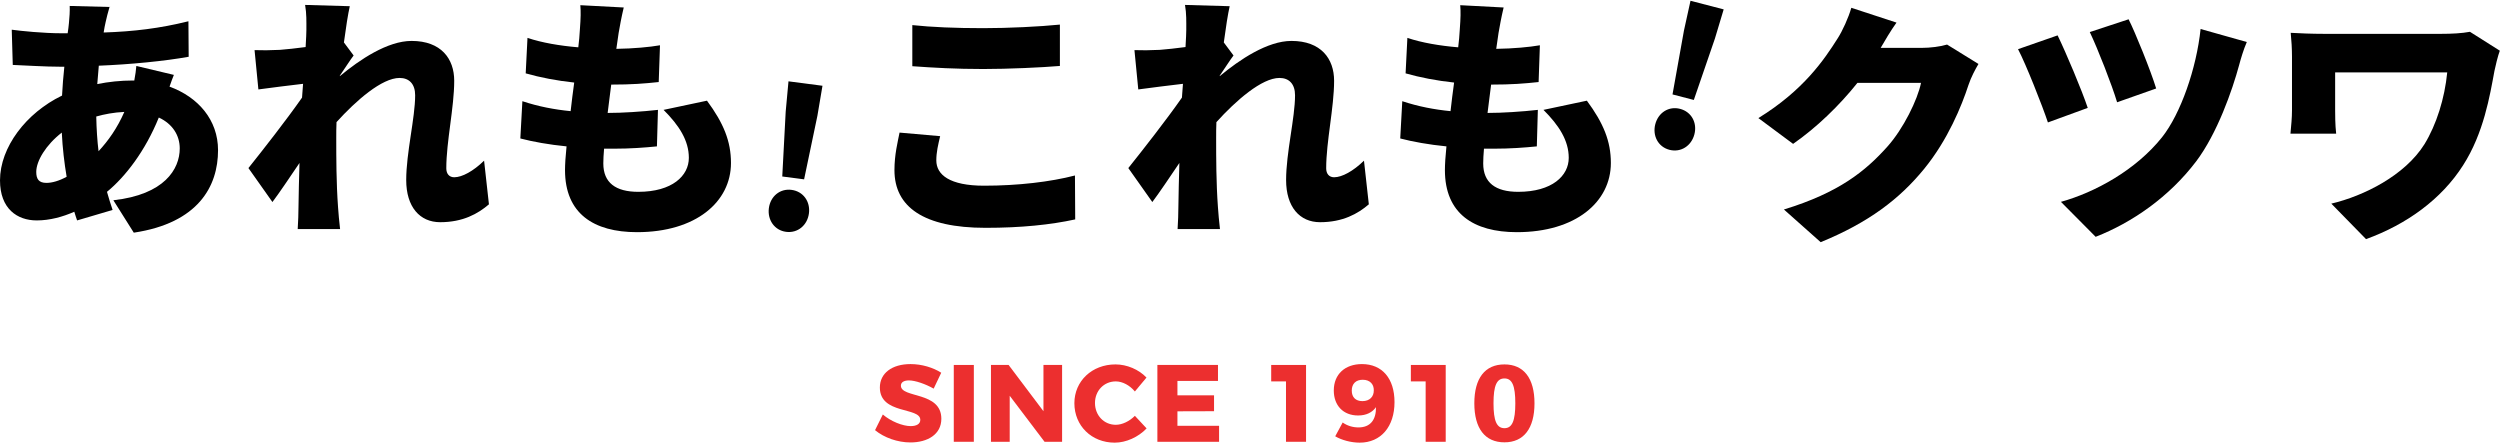
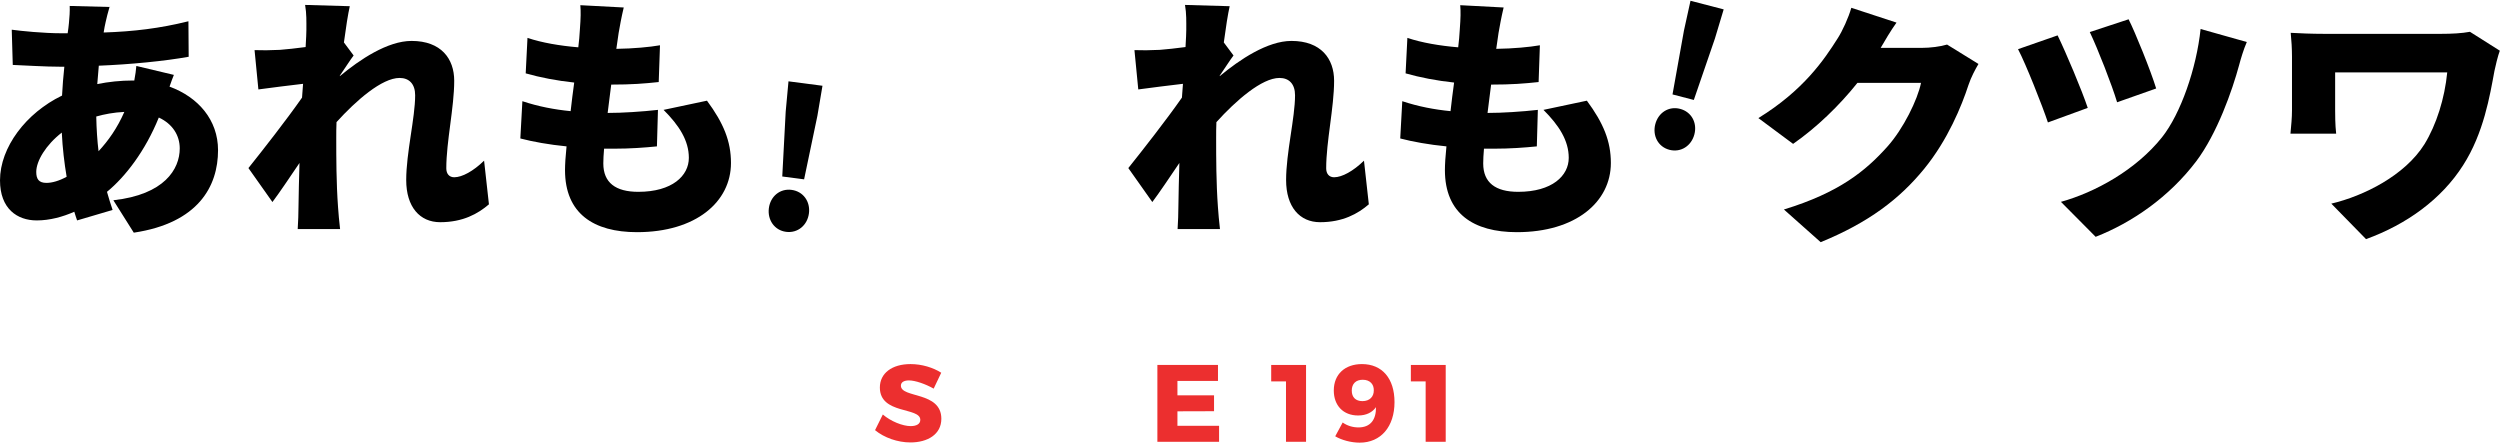
<svg xmlns="http://www.w3.org/2000/svg" width="730" height="130" viewBox="0 0 730 130" fill="none">
-   <path d="M439.304 106.408C444.936 106.408 448.072 110.44 448.072 117.768C448.072 125.096 444.936 129.16 439.304 129.16C433.608 129.16 430.504 125.096 430.504 117.768C430.504 110.44 433.608 106.408 439.304 106.408ZM439.304 110.504C437.032 110.504 436.104 112.616 436.104 117.768C436.104 122.888 437.032 125.032 439.304 125.032C441.544 125.032 442.472 122.888 442.472 117.768C442.472 112.616 441.544 110.504 439.304 110.504Z" fill="#EC2F2F" />
  <path d="M411.971 106.568H422.147V129H416.291V111.368H411.971V106.568Z" fill="#EC2F2F" />
  <path d="M392.06 123.368C393.34 124.296 394.972 124.808 396.668 124.808C400.156 124.808 401.852 122.568 401.788 118.888C400.732 120.392 399.004 121.32 396.572 121.32C392.22 121.32 389.468 118.408 389.468 114.024C389.468 109.288 392.732 106.312 397.692 106.312C403.612 106.312 407.196 110.536 407.196 117.416C407.196 124.584 403.228 129.256 397.02 129.256C394.556 129.256 391.772 128.52 389.884 127.4L392.06 123.368ZM397.916 110.888C395.932 110.888 394.716 112.04 394.716 114.056C394.716 115.976 395.836 117.128 397.82 117.128C399.996 117.128 401.18 115.784 401.148 113.96C401.18 112.328 400.156 110.888 397.916 110.888Z" fill="#EC2F2F" />
  <path d="M371.19 106.568H381.366V129H375.51V111.368H371.19V106.568Z" fill="#EC2F2F" />
  <path d="M337.955 106.568H355.651V111.24H343.811V115.432H354.499V120.072L343.811 120.104V124.328H355.971V129H337.955V106.568Z" fill="#EC2F2F" />
-   <path d="M331.383 114.312C329.911 112.52 327.767 111.368 325.815 111.368C322.359 111.368 319.735 114.088 319.735 117.672C319.735 121.288 322.359 124.04 325.815 124.04C327.671 124.04 329.815 123.016 331.383 121.416L334.807 125.096C332.407 127.624 328.823 129.256 325.495 129.256C318.743 129.256 313.719 124.328 313.719 117.736C313.719 111.272 318.871 106.408 325.719 106.408C329.047 106.408 332.535 107.88 334.775 110.248L331.383 114.312Z" fill="#EC2F2F" />
-   <path d="M289.362 106.568H294.514L304.69 120.072V106.568H310.13V129H305.01L294.834 115.56V129H289.362V106.568Z" fill="#EC2F2F" />
-   <path d="M278.504 106.568H284.36V129H278.504V106.568Z" fill="#EC2F2F" />
  <path d="M272.632 113.48C270.264 112.136 267.256 111.08 265.4 111.08C263.992 111.08 263.064 111.592 263.064 112.616C263.064 116.328 274.872 114.216 274.872 122.28C274.872 126.856 270.84 129.192 265.848 129.192C262.104 129.192 258.2 127.816 255.512 125.608L257.784 121.032C260.088 123.016 263.576 124.424 265.912 124.424C267.64 124.424 268.728 123.784 268.728 122.6C268.728 118.792 256.92 121.096 256.92 113.16C256.92 108.968 260.472 106.312 265.88 106.312C269.176 106.312 272.504 107.336 274.84 108.84L272.632 113.48Z" fill="#EC2F2F" />
  <path d="M182.132 2.187C181.387 5.318 181.014 7.554 180.641 9.642C180.492 10.611 180.269 12.177 179.97 14.264C185.04 14.19 189.737 13.742 192.719 13.22L192.346 23.956C188.246 24.403 184.444 24.702 178.479 24.702C178.107 27.386 177.808 30.218 177.436 32.977H177.51C181.76 32.977 187.5 32.604 192.123 32.082L191.824 42.743C188.171 43.116 183.922 43.414 179.449 43.414H176.392C176.243 45.129 176.168 46.62 176.168 47.739C176.168 53.33 179.747 56.014 186.382 56.014C196.298 56.014 201.143 51.317 201.143 46.098C201.143 41.029 198.31 36.63 193.763 32.082L206.437 29.398C211.283 35.959 213.445 41.252 213.445 47.589C213.445 58.922 203.231 67.793 186.009 67.793C173.335 67.793 164.985 62.351 164.985 49.677C164.985 48.037 165.134 45.577 165.433 42.743C160.214 42.222 155.666 41.401 151.938 40.432L152.535 29.548C157.232 31.113 162.003 32.008 166.625 32.455C166.924 29.697 167.296 26.864 167.669 24.105C162.674 23.583 157.679 22.614 153.504 21.421L154.026 11.058C158.201 12.475 163.494 13.37 168.862 13.817C169.086 12.028 169.235 10.313 169.309 8.896C169.608 4.945 169.608 3.379 169.458 1.516L182.132 2.187Z" fill="black" />
  <path d="M89.465 8.744C89.465 6.358 89.539 3.972 89.092 1.438L102.139 1.81C101.617 4.121 101.02 7.924 100.424 12.397L103.257 16.199C102.288 17.466 100.573 20.15 99.231 22.089V22.238C105.046 17.392 113.172 11.95 120.18 11.95C128.829 11.95 132.631 17.168 132.631 23.58C132.631 31.408 130.32 41.323 130.32 49.151C130.32 50.792 131.214 51.761 132.631 51.761C134.942 51.761 138.222 49.971 141.353 46.915L142.77 59.663C139.564 62.422 135.166 64.882 128.53 64.882C122.566 64.882 118.615 60.409 118.615 52.581C118.615 44.604 121.224 34.39 121.224 27.829C121.224 24.549 119.509 22.76 116.676 22.76C111.532 22.76 104.002 29.32 98.262 35.657C98.187 37.223 98.187 38.863 98.187 40.354C98.187 46.02 98.187 53.326 98.709 60.483C98.784 61.825 99.082 65.031 99.305 66.895H86.93C87.079 64.957 87.153 61.9 87.153 60.707C87.228 56.234 87.302 52.283 87.452 47.586C84.619 51.761 81.636 56.234 79.549 58.992L72.541 49.077C76.716 43.858 83.724 34.912 88.197 28.5C88.272 27.158 88.421 25.816 88.495 24.474C84.619 24.922 79.325 25.593 75.449 26.115L74.33 14.633C76.716 14.708 78.58 14.708 81.711 14.559C83.724 14.41 86.408 14.111 89.241 13.739C89.39 11.353 89.465 9.489 89.465 8.744Z" fill="black" />
  <path d="M31.983 2.036C31.461 3.751 31.163 5.093 30.865 6.361C30.641 7.33 30.418 8.448 30.268 9.492C39.066 9.194 46.596 8.299 55.02 6.211L55.095 16.574C48.087 17.842 38.097 18.811 28.852 19.184L28.405 24.552C31.685 23.881 35.264 23.508 38.768 23.508H39.215C39.513 21.942 39.737 20.302 39.811 19.258L50.771 21.868C50.472 22.613 49.95 23.955 49.503 25.297C57.853 28.354 63.668 34.989 63.668 43.861C63.668 54.373 57.928 65.108 39.066 67.941L33.102 58.473C48.012 56.833 52.485 49.378 52.485 43.339C52.485 39.537 50.398 36.182 46.372 34.318C42.421 44.084 36.605 51.614 31.238 56.013C31.76 57.802 32.282 59.591 32.878 61.306L22.515 64.363C22.217 63.617 21.993 62.723 21.695 61.828C18.34 63.319 14.538 64.363 10.736 64.363C4.995 64.363 0 60.933 0 52.658C0 43.041 7.604 32.976 18.116 27.906C18.265 25.073 18.489 22.24 18.787 19.482H17.595C13.27 19.482 7.455 19.109 3.728 18.96L3.429 8.672C6.113 9.044 12.674 9.715 17.967 9.715H19.757C19.906 8.672 20.055 7.703 20.129 6.733C20.278 5.242 20.427 3.229 20.353 1.738L31.983 2.036ZM10.586 50.198C10.586 52.285 11.332 53.404 13.569 53.404C15.209 53.404 17.296 52.807 19.458 51.614C18.787 47.663 18.265 43.264 18.042 38.717C13.419 42.295 10.586 46.992 10.586 50.198ZM28.107 34.02C28.181 37.747 28.405 41.102 28.777 44.159C31.61 41.102 34.22 37.449 36.307 32.678C33.176 32.827 30.492 33.349 28.107 34.02Z" fill="black" />
  <path d="M729.948 14.804C729.426 16.146 728.606 19.501 728.382 20.694C727.04 27.925 725.251 38.885 719.212 48.278C712.95 58.119 702.811 65.5 690.882 69.824L680.743 59.461C690.211 57.225 702.214 51.261 707.955 42.09C711.459 36.35 713.844 28.745 714.59 21.141H681.861V32.175C681.861 33.293 681.861 36.424 682.159 39.034H668.814C669.038 36.499 669.262 34.486 669.262 32.175V16.519C669.262 14.357 669.113 11.747 668.889 9.585C671.424 9.734 675.077 9.884 678.655 9.884H712.801C715.857 9.884 718.84 9.734 721.225 9.287L729.948 14.804Z" fill="black" />
  <path d="M621.549 5.634C623.487 9.436 628.035 20.694 629.601 25.838L618.194 29.863C616.703 24.869 612.603 14.357 610.217 9.361L621.549 5.634ZM656.067 12.269C655.098 14.506 654.352 17.04 653.831 18.979C651.818 26.434 647.419 38.959 641.306 47.085C633.403 57.523 622.593 64.978 611.932 69.153L601.792 58.939C611.708 56.181 623.637 49.695 631.315 40.077C636.758 33.218 641.38 19.948 642.573 8.467L656.067 12.269ZM600.823 10.331C603.284 15.4 607.906 26.36 609.621 31.504L597.99 35.753C596.35 30.833 591.579 18.755 589.268 14.357L600.823 10.331Z" fill="black" />
  <path d="M553.78 6.599C552.066 8.985 550.276 12.042 549.158 13.98H561.161C563.621 13.98 566.604 13.607 568.542 13.011L577.712 18.677C576.743 20.317 575.55 22.554 574.804 24.79C572.791 30.978 568.766 40.819 561.907 49.244C554.675 58.116 545.654 64.975 531.638 70.715L520.903 61.172C537.006 56.252 544.76 49.915 551.097 42.832C555.793 37.614 559.968 29.04 560.938 24.194H542.374C537.081 30.829 530.445 37.241 523.586 42.012L513.447 34.482C526.643 26.356 532.682 17.41 536.633 11.147C537.975 9.06 539.764 5.183 540.585 2.275L553.78 6.599Z" fill="black" />
  <path d="M439.061 2.187C438.316 5.318 437.943 7.554 437.57 9.642C437.421 10.611 437.197 12.177 436.899 14.264C441.969 14.19 446.666 13.742 449.648 13.22L449.275 23.956C445.175 24.403 441.372 24.702 435.408 24.702C435.035 27.386 434.737 30.218 434.364 32.977H434.439C438.688 32.977 444.429 32.604 449.051 32.082L448.753 42.743C445.1 43.116 440.85 43.414 436.377 43.414H433.321C433.171 45.129 433.097 46.62 433.097 47.739C433.097 53.33 436.675 56.014 443.311 56.014C453.226 56.014 458.072 51.317 458.072 46.098C458.072 41.029 455.239 36.63 450.691 32.082L463.365 29.398C468.211 35.959 470.373 41.252 470.373 47.589C470.373 58.922 460.16 67.793 442.938 67.793C430.264 67.793 421.914 62.351 421.914 49.677C421.914 48.037 422.063 45.577 422.361 42.743C417.143 42.222 412.595 41.401 408.867 40.432L409.464 29.548C414.16 31.113 418.932 32.008 423.554 32.455C423.852 29.697 424.225 26.864 424.598 24.105C419.603 23.583 414.608 22.614 410.433 21.421L410.955 11.058C415.13 12.475 420.423 13.37 425.791 13.817C426.014 12.028 426.163 10.313 426.238 8.896C426.536 4.945 426.536 3.379 426.387 1.516L439.061 2.187Z" fill="black" />
  <path d="M346.392 8.744C346.392 6.358 346.467 3.972 346.02 1.438L359.066 1.81C358.544 4.121 357.948 7.924 357.352 12.397L360.185 16.199C359.215 17.466 357.501 20.15 356.159 22.089V22.238C361.974 17.392 370.1 11.95 377.108 11.95C385.756 11.95 389.558 17.168 389.558 23.58C389.558 31.408 387.247 41.323 387.247 49.151C387.247 50.792 388.142 51.761 389.558 51.761C391.87 51.761 395.15 49.971 398.281 46.915L399.698 59.663C396.492 62.422 392.093 64.882 385.458 64.882C379.494 64.882 375.543 60.409 375.543 52.581C375.543 44.604 378.152 34.39 378.152 27.829C378.152 24.549 376.437 22.76 373.604 22.76C368.46 22.76 360.93 29.32 355.19 35.657C355.115 37.223 355.115 38.863 355.115 40.354C355.115 46.02 355.115 53.326 355.637 60.483C355.711 61.825 356.01 65.031 356.233 66.895H343.857C344.007 64.957 344.081 61.9 344.081 60.707C344.156 56.234 344.23 52.283 344.379 47.586C341.546 51.761 338.564 56.234 336.477 58.992L329.469 49.077C333.644 43.858 340.652 34.912 345.125 28.5C345.199 27.158 345.349 25.816 345.423 24.474C341.546 24.922 336.253 25.593 332.376 26.115L331.258 14.633C333.644 14.708 335.508 14.708 338.639 14.559C340.652 14.41 343.336 14.111 346.169 13.739C346.318 11.353 346.392 9.489 346.392 8.744Z" fill="black" />
-   <path d="M266.396 7.33C271.988 7.926 278.996 8.224 287.048 8.224C294.503 8.224 303.598 7.777 309.488 7.181V19.258C304.195 19.706 294.354 20.153 287.122 20.153C279.145 20.153 272.584 19.78 266.396 19.333V7.33ZM274.523 39.76C273.926 42.295 273.404 44.457 273.404 46.843C273.404 51.018 277.281 54.224 287.346 54.224C297.261 54.224 306.73 53.105 313.887 51.242L313.961 64.065C306.804 65.63 298.156 66.525 287.793 66.525C269.677 66.525 261.178 60.411 261.178 49.676C261.178 45.128 262.147 41.401 262.669 38.717L274.523 39.76Z" fill="black" />
  <path d="M228.422 51.536L229.422 32.608L230.239 23.748L240.164 25.042L238.682 33.814L234.798 52.367L228.422 51.536ZM229.53 67.695C226.148 67.254 224.062 64.219 224.51 60.782C224.958 57.344 227.745 55 231.127 55.441C234.564 55.889 236.657 58.869 236.209 62.306C235.761 65.744 232.967 68.143 229.53 67.695Z" fill="black" />
  <path d="M488.373 27.572L491.717 8.914L493.627 0.225L503.314 2.741L500.755 11.261L494.597 29.188L488.373 27.572ZM487.467 43.743C484.165 42.886 482.473 39.616 483.344 36.26C484.216 32.905 487.272 30.925 490.573 31.783C493.928 32.654 495.635 35.87 494.763 39.226C493.892 42.581 490.822 44.614 487.467 43.743Z" fill="black" />
</svg>